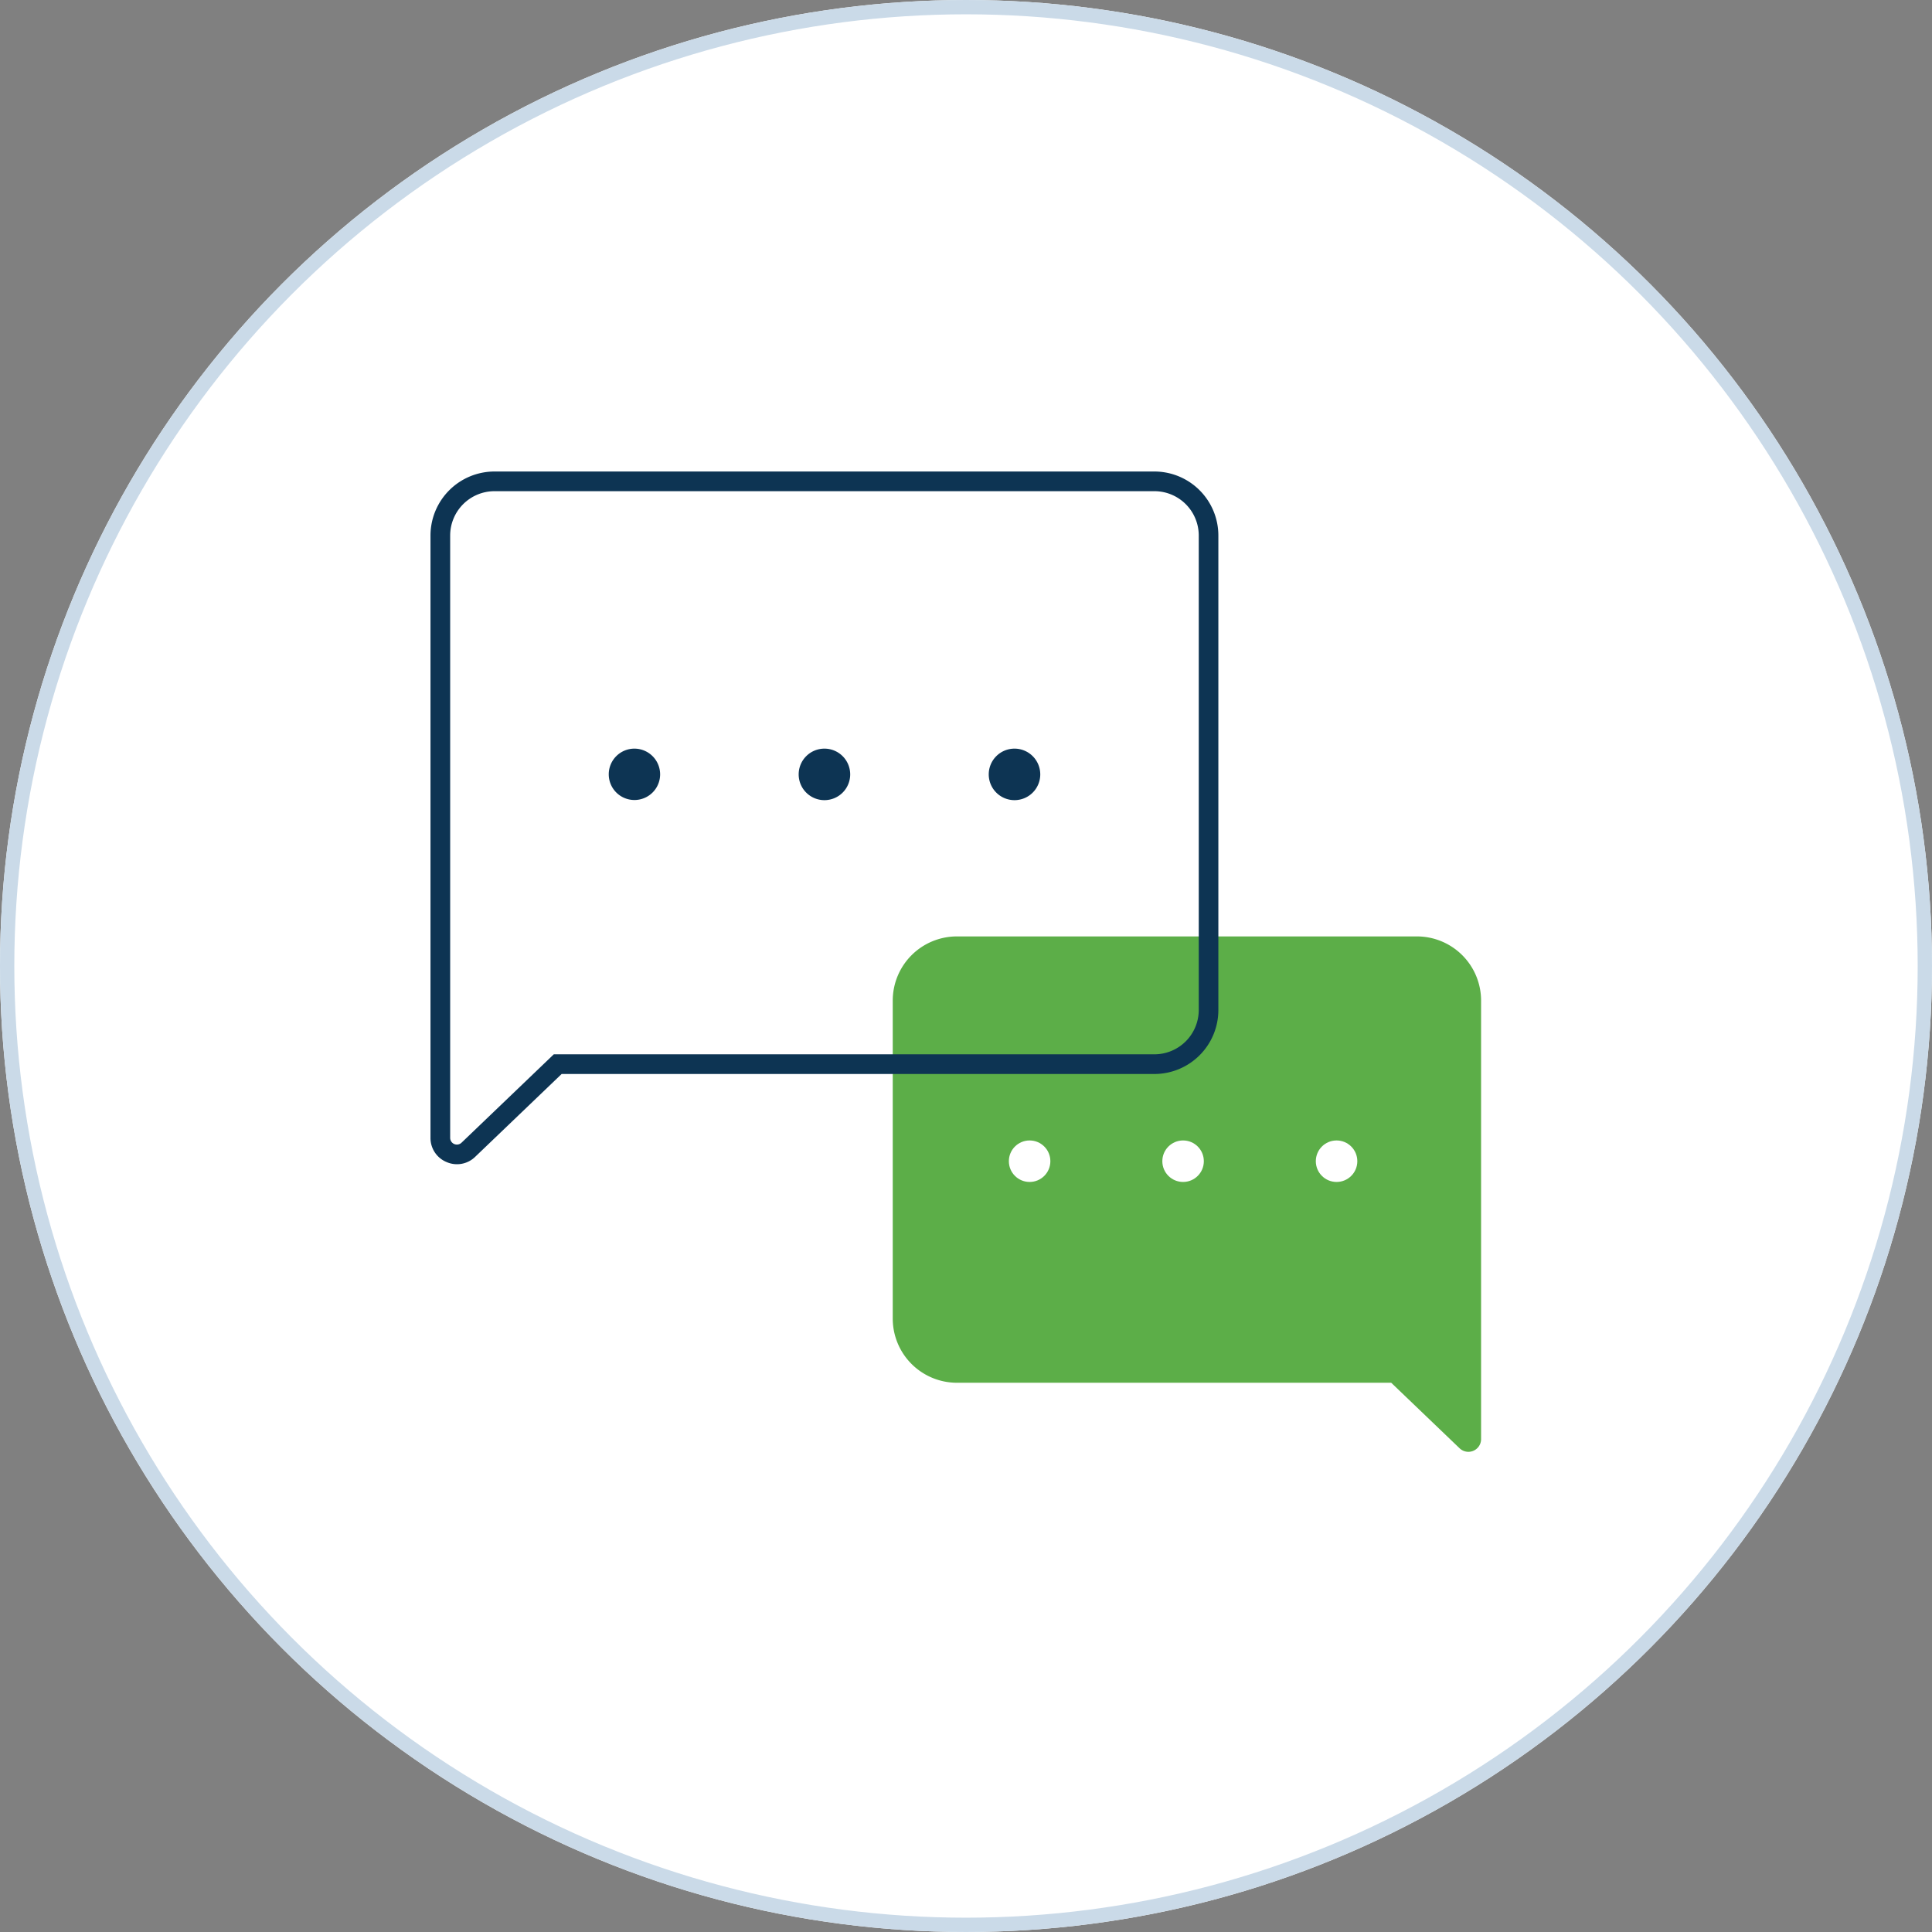
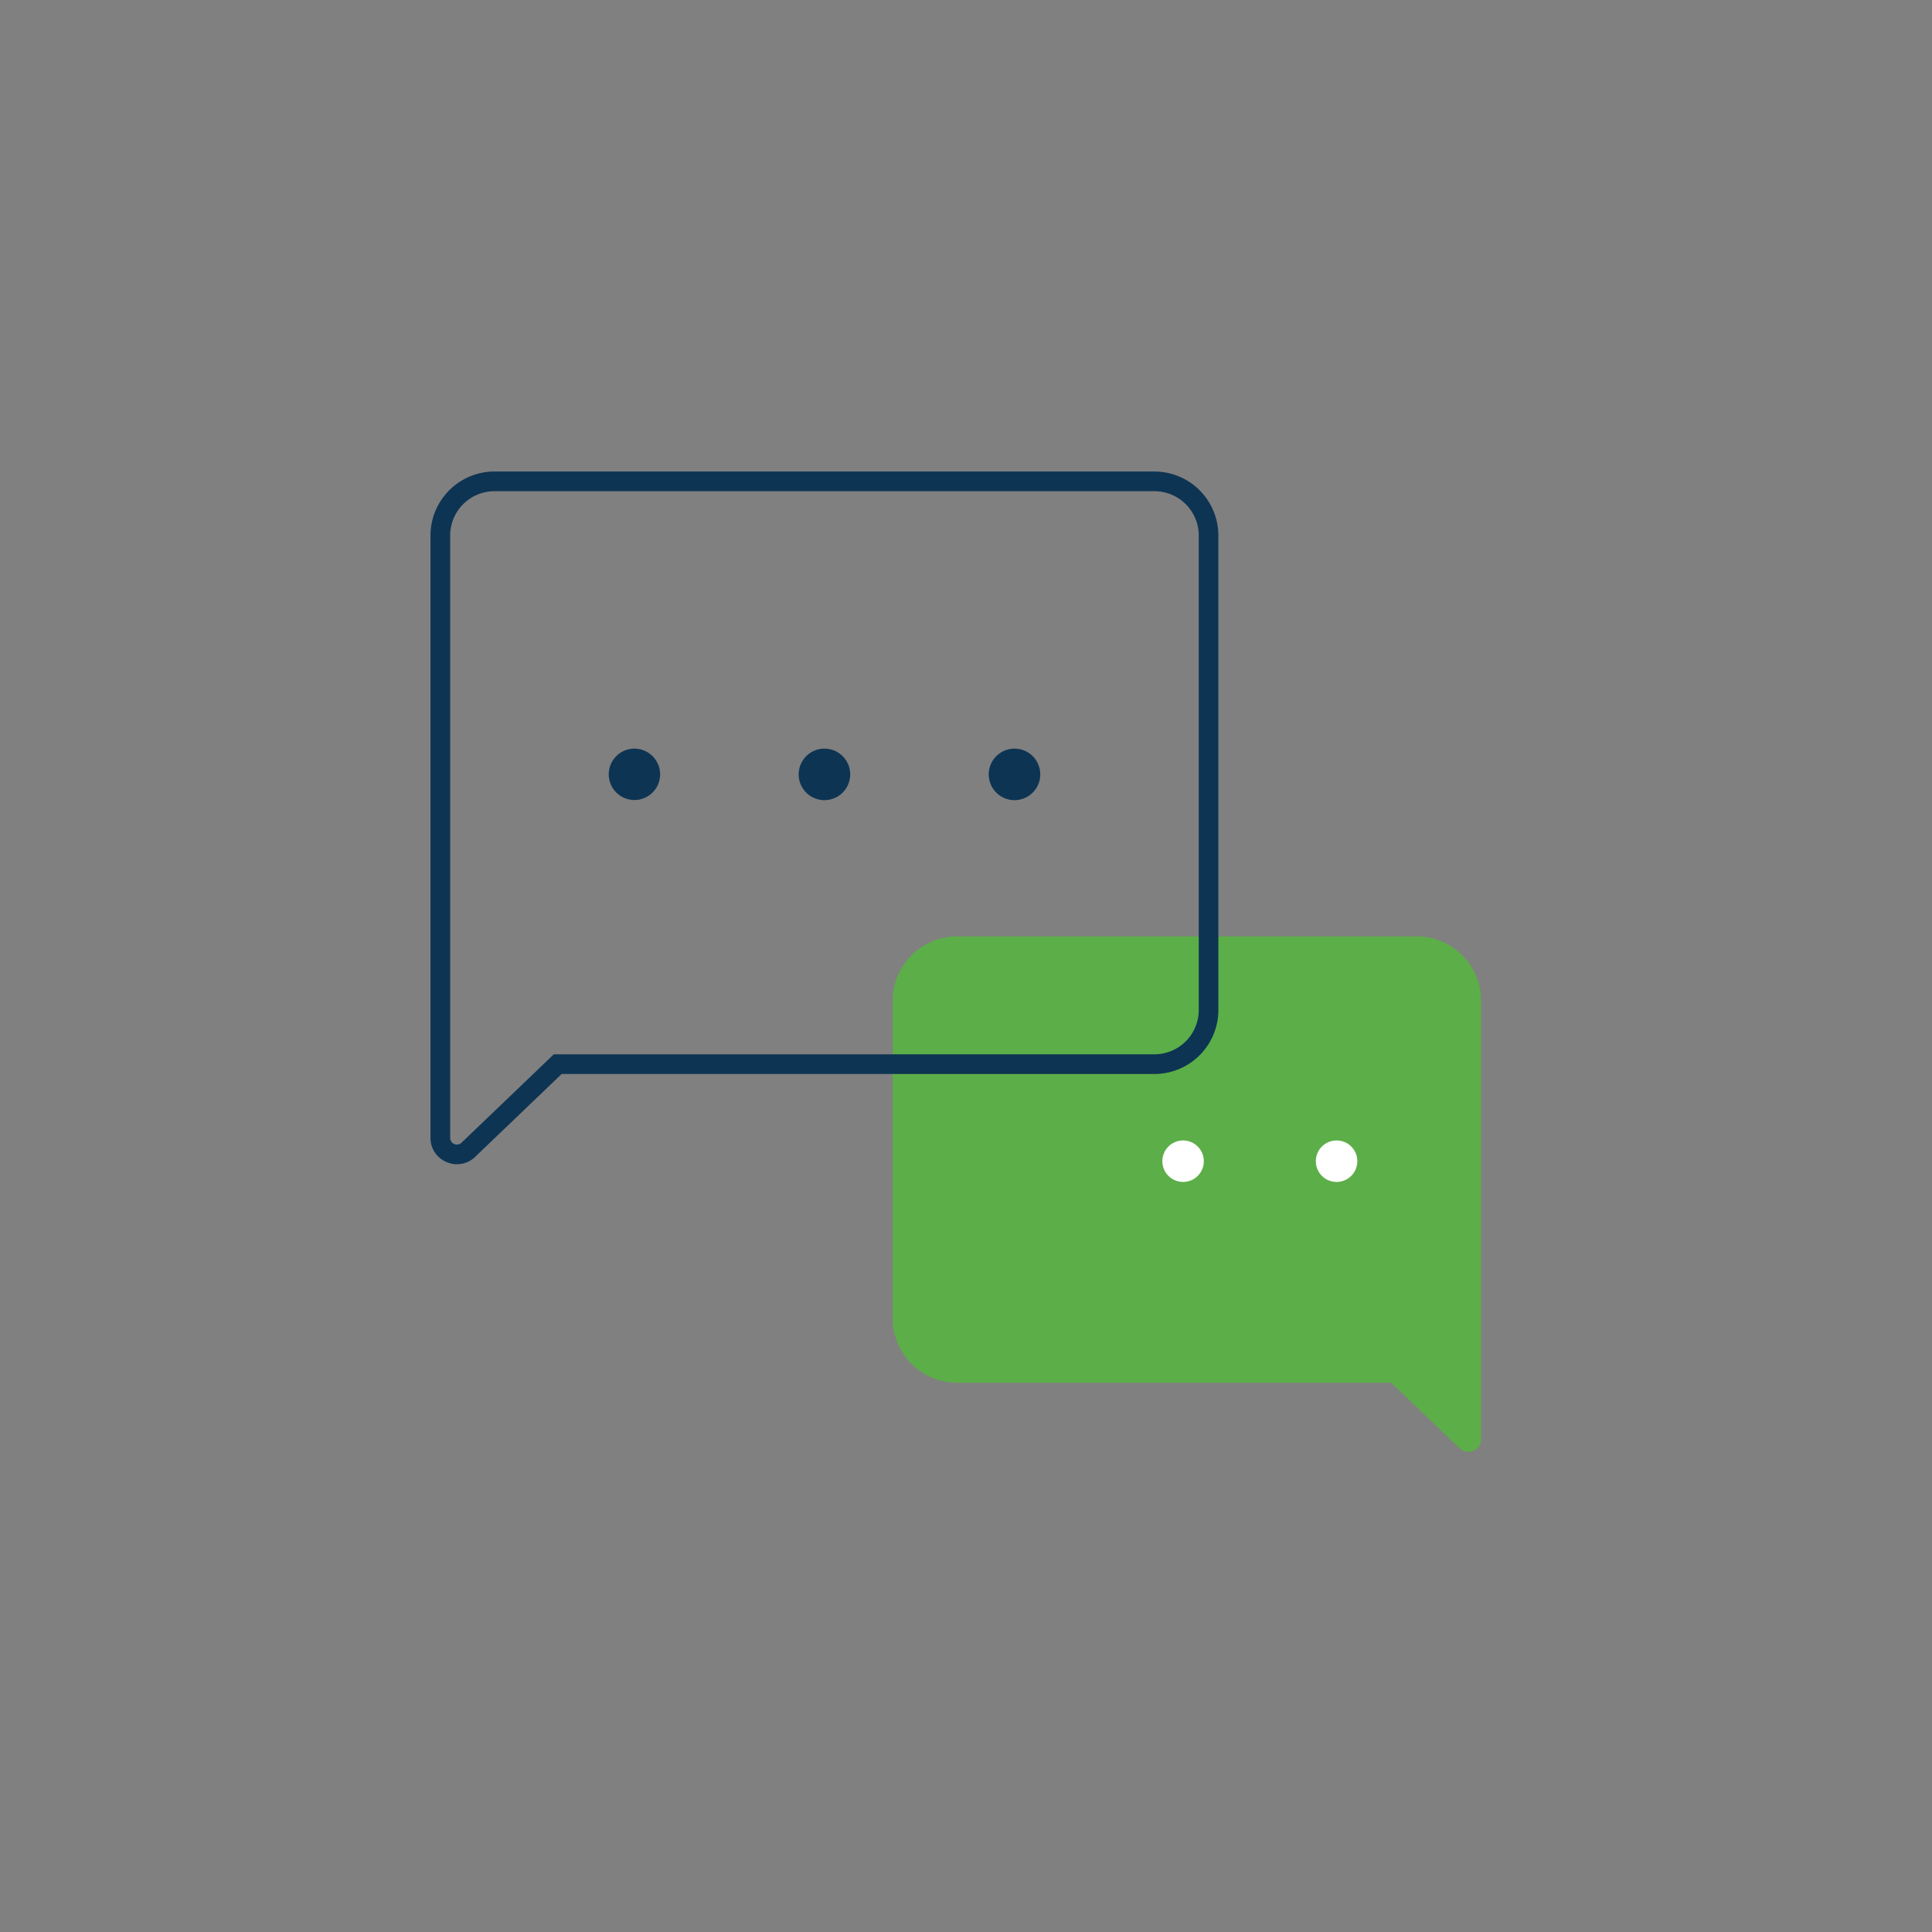
<svg xmlns="http://www.w3.org/2000/svg" width="135" height="135" viewBox="0 0 135 135">
  <rect x="0" y="0" width="135" height="135" fill="#808080" stroke="none" />
  <g id="Group_31285" data-name="Group 31285" transform="translate(-430 -3024)">
    <g id="Ellipse_258" data-name="Ellipse 258" transform="translate(430 3024)" fill="#fff" stroke="#cadae8" stroke-width="1">
-       <circle cx="67.5" cy="67.5" r="67.5" stroke="none" />
-       <circle cx="67.5" cy="67.5" r="67" fill="none" />
-     </g>
+       </g>
    <g id="Group_28543" data-name="Group 28543" transform="translate(460.086 3056.947)">
      <g id="Group_28542" data-name="Group 28542" transform="translate(32.295 32.486)">
        <path id="Path_32027" data-name="Path 32027" d="M225.926,92.541H193.788a4.486,4.486,0,0,0-4.487,4.485v22.218a4.486,4.486,0,0,0,4.487,4.485h30.344l4.78,4.58a.887.887,0,0,0,1.5-.641V97.026A4.485,4.485,0,0,0,225.926,92.541Z" transform="translate(-189.301 -92.541)" fill="#5cae48" />
-         <circle id="Ellipse_259" data-name="Ellipse 259" cx="1.45" cy="1.45" r="1.45" transform="translate(8.114 14.257)" fill="#fff" />
        <circle id="Ellipse_260" data-name="Ellipse 260" cx="1.45" cy="1.45" r="1.45" transform="translate(18.838 14.257)" fill="#fff" />
        <circle id="Ellipse_261" data-name="Ellipse 261" cx="1.45" cy="1.45" r="1.45" transform="translate(29.563 14.257)" fill="#fff" />
      </g>
      <path id="Path_32028" data-name="Path 32028" d="M218.32,70.849H172.2a4.475,4.475,0,0,0-4.469,4.469V117.4a1.816,1.816,0,0,0,1.12,1.7,1.821,1.821,0,0,0,2-.362l6.044-5.79h41.42a4.472,4.472,0,0,0,4.469-4.467V75.318A4.474,4.474,0,0,0,218.32,70.849Zm3.094,4.469V108.48a3.1,3.1,0,0,1-3.094,3.093H176.347l-6.441,6.17a.469.469,0,0,1-.8-.338V75.318a3.1,3.1,0,0,1,3.094-3.094H218.32A3.1,3.1,0,0,1,221.414,75.318Z" transform="translate(-167.736 -70.849)" fill="#0d3453" />
      <path id="Path_32029" data-name="Path 32029" d="M179.64,85.578a1.795,1.795,0,1,1-1.8-1.8A1.8,1.8,0,0,1,179.64,85.578Z" transform="translate(-163.599 -64.414)" fill="#0d3453" style="mix-blend-mode: multiply;isolation: isolate" />
      <path id="Path_32030" data-name="Path 32030" d="M188.509,85.578a1.8,1.8,0,1,1-1.8-1.8A1.8,1.8,0,0,1,188.509,85.578Z" transform="translate(-159.187 -64.414)" fill="#0d3453" style="mix-blend-mode: multiply;isolation: isolate" />
      <path id="Path_32031" data-name="Path 32031" d="M197.377,85.578a1.8,1.8,0,1,1-1.8-1.8A1.8,1.8,0,0,1,197.377,85.578Z" transform="translate(-154.774 -64.414)" fill="#0d3453" style="mix-blend-mode: multiply;isolation: isolate" />
    </g>
  </g>
</svg>